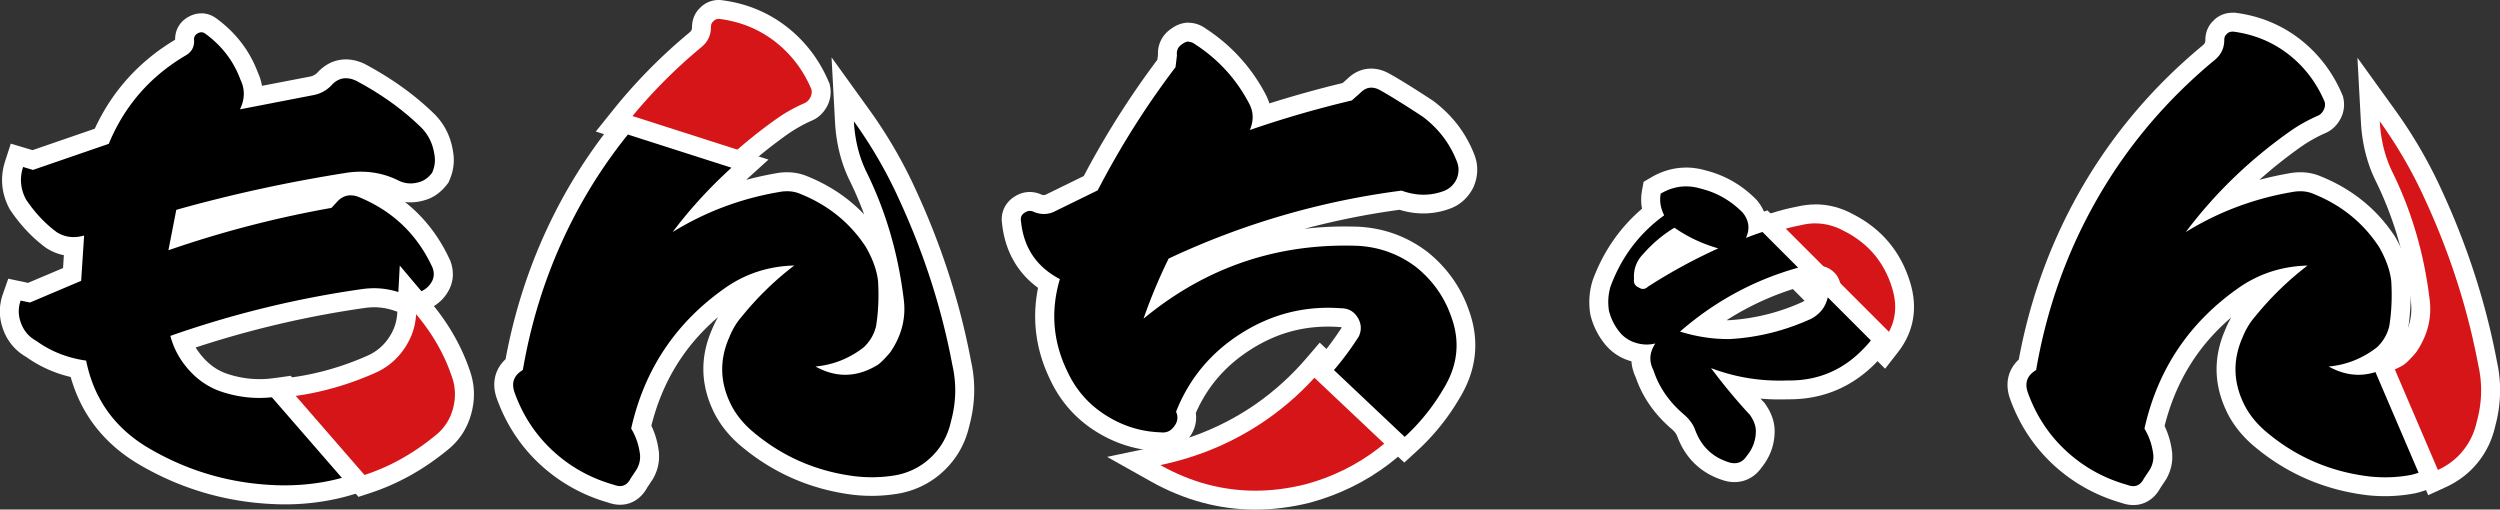
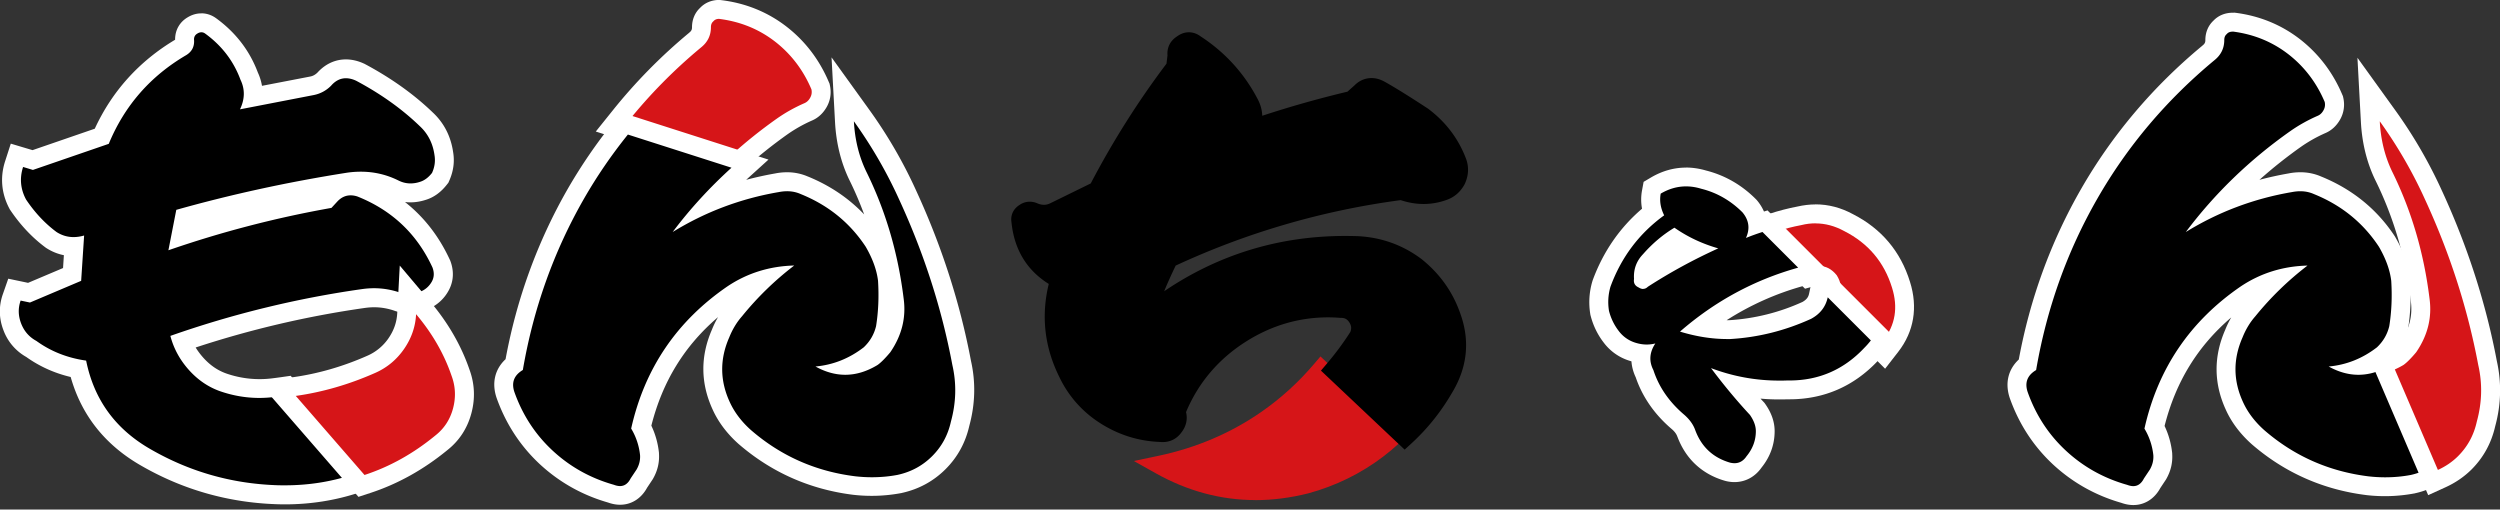
<svg xmlns="http://www.w3.org/2000/svg" id="_レイヤー_2" width="396.49" height="80.81">
  <rect width="100%" height="100%" fill="#333333" stroke="none" />
  <defs>
    <style>.cls-1{fill:#fff}.cls-2{fill:#d61518}</style>
  </defs>
  <g id="_レイヤー_1-2">
    <g id="ol後">
      <path d="M45.21 78.48c-.47 0-.94 0-1.42-.03-7.35-.27-14.29-2.26-20.62-5.9-5.63-3.21-9.23-7.93-10.73-14.05-2.76-.53-5.26-1.59-7.45-3.17-1.42-.8-2.43-1.98-3.02-3.51-.6-1.56-.63-3.13-.09-4.66l.43-1.25 2.32.49 6.84-2.89.29-4.41h-.07c-1.25 0-2.43-.35-3.5-1.04L8.11 38c-1.95-1.45-3.7-3.31-5.19-5.52l-.04-.06-.04-.07c-1.08-2.03-1.27-4.16-.57-6.32l.45-1.4 2.51.75 10.94-3.77c2.64-6.02 6.88-10.78 12.62-14.15.43-.26.57-.54.52-1.07v-.14c0-.95.47-1.77 1.3-2.24.4-.25.87-.39 1.35-.39.5 0 1 .16 1.44.47 2.88 2.09 4.94 4.77 6.14 7.98.51 1.09.72 2.21.63 3.34l9.35-1.81c.74-.15 1.39-.5 1.96-1.07 1.16-1.33 2.5-1.62 3.41-1.62.73 0 1.49.18 2.27.54 4.08 2.18 7.59 4.68 10.48 7.47 1.53 1.41 2.48 3.26 2.79 5.48.2 1.19.03 2.42-.51 3.63l-.08.17-.12.15c-.76.97-1.64 1.61-2.61 1.91-.64.22-1.32.33-1.98.33-.93 0-1.83-.23-2.67-.67-1.6-.78-3.37-1.19-5.2-1.19-.7 0-1.42.06-2.15.17-8.81 1.39-17.48 3.27-25.81 5.57l-.58 2.96c7.55-2.48 15.32-4.45 23.13-5.86l.6-.65c.9-.96 2.01-1.46 3.2-1.46.51 0 1.04.09 1.58.27 5.89 2.35 10.16 6.4 12.76 12.05l.04.1c.47 1.25.39 2.48-.22 3.54a5.06 5.06 0 01-2.27 2.1c-.76.4-1.65.63-2.58.63-.54 0-1.09-.08-1.65-.23l-.11-.04c-1.25-.45-2.54-.68-3.84-.68-.56 0-1.12.04-1.69.12-9.7 1.37-19.35 3.68-28.72 6.87.49 1.23 1.21 2.38 2.13 3.42 1.23 1.39 2.68 2.39 4.31 2.98 1.87.66 3.82 1 5.78 1 .72 0 1.46-.05 2.2-.14.46-.05.91-.11 1.35-.18l.81-.11 12.92 14.86-2.15.7c-3.5 1.15-7.23 1.73-11.07 1.73z" />
      <path class="cls-1" d="M31.95 5.12c.2 0 .38.06.57.19 2.66 1.93 4.53 4.38 5.62 7.34.73 1.51.7 3.07-.08 4.69l11.72-2.27a5.26 5.26 0 002.73-1.48c.69-.79 1.47-1.18 2.35-1.18.51 0 1.06.13 1.63.4 3.91 2.08 7.27 4.48 10.08 7.19 1.3 1.2 2.08 2.73 2.34 4.61.16.94.03 1.88-.39 2.81-.57.73-1.2 1.2-1.88 1.41-.53.18-1.04.26-1.54.26-.69 0-1.34-.17-1.98-.5-1.86-.91-3.82-1.36-5.9-1.36-.78 0-1.57.06-2.38.19-9.22 1.46-18.18 3.41-26.88 5.86l-1.25 6.41c8.44-2.92 17.06-5.16 25.86-6.72l.94-1.02c.61-.65 1.31-.97 2.1-.97.35 0 .72.06 1.1.19 5.47 2.19 9.43 5.94 11.88 11.25.31.83.27 1.59-.12 2.27-.39.68-.93 1.17-1.6 1.48-.62.33-1.27.49-1.95.49-.41 0-.83-.06-1.26-.18-1.42-.51-2.87-.77-4.34-.77-.63 0-1.27.05-1.91.14a158.93 158.93 0 00-30.39 7.42c.52 1.98 1.48 3.76 2.89 5.35 1.41 1.59 3.05 2.72 4.92 3.4 2.05.72 4.15 1.09 6.29 1.09.79 0 1.58-.05 2.38-.15.46-.05.92-.11 1.38-.18l10.9 12.54c-3.36 1.1-6.89 1.65-10.6 1.65-.45 0-.91 0-1.37-.02-7.14-.26-13.78-2.16-19.92-5.7-5.57-3.18-8.98-7.86-10.23-14.06-2.97-.42-5.6-1.46-7.89-3.12-1.15-.62-1.95-1.55-2.42-2.77s-.5-2.43-.08-3.63l1.48.31 8.12-3.44.47-7.19c-.58.17-1.14.25-1.68.25-.96 0-1.86-.27-2.69-.8-1.82-1.35-3.44-3.07-4.84-5.16-.89-1.67-1.04-3.38-.47-5.16l1.56.47 12.03-4.14c2.5-6.04 6.59-10.73 12.27-14.06.94-.57 1.35-1.41 1.25-2.5 0-.42.18-.73.55-.94.21-.13.41-.19.6-.19m0-3c-.75 0-1.47.21-2.15.62-1.28.75-2 2.03-2 3.51v.05c-5.7 3.41-9.99 8.15-12.74 14.11l-9.87 3.4-.64-.19-2.81-.84-.9 2.79c-.82 2.53-.59 5.12.67 7.49l.07.14.09.13c1.59 2.36 3.46 4.34 5.54 5.89l.08.06.09.06c.87.56 1.81.94 2.78 1.13L10 42.51l-5.55 2.35-.56-.12-2.58-.54-.87 2.49c-.65 1.88-.62 3.79.11 5.69a8.07 8.07 0 003.61 4.23c2.1 1.5 4.47 2.57 7.05 3.18 1.72 6.09 5.49 10.82 11.21 14.08 6.53 3.76 13.7 5.82 21.3 6.09.5.02.99.03 1.48.03 4 0 7.89-.61 11.54-1.8l4.3-1.41-2.97-3.41-10.9-12.54-1.07-1.23-1.61.23c-.43.06-.86.12-1.29.17a16.035 16.035 0 01-7.35-.78c-1.39-.5-2.59-1.34-3.67-2.56-.44-.5-.82-1.01-1.15-1.55a156.45 156.45 0 0126.82-6.27c.51-.07 1-.11 1.49-.11 1.12 0 2.24.2 3.33.59l.11.04.11.03c.69.19 1.37.28 2.05.28 1.14 0 2.25-.27 3.28-.8a6.512 6.512 0 002.87-2.68c.59-1.02 1.13-2.69.33-4.82l-.04-.1-.05-.1c-1.71-3.7-4.08-6.75-7.1-9.13.29.04.59.05.88.05.81 0 1.64-.14 2.46-.41 1.25-.39 2.37-1.2 3.31-2.41l.23-.29.15-.34c.65-1.47.86-2.97.61-4.48-.36-2.54-1.46-4.68-3.25-6.34-2.99-2.88-6.6-5.45-10.72-7.65l-.07-.04-.07-.03c-.97-.45-1.95-.68-2.9-.68-1.2 0-2.95.37-4.53 2.11-.35.33-.71.53-1.15.61l-7.63 1.47c-.12-.72-.34-1.43-.66-2.12-1.3-3.47-3.53-6.36-6.63-8.61-.71-.51-1.51-.77-2.33-.77z" />
-       <path class="cls-2" d="M43.97 61.69l2.73-.39c4.12-.58 8.23-1.77 12.21-3.53 1.63-.73 2.92-1.8 3.94-3.27s1.56-3.02 1.65-4.73l.2-3.78 2.44 2.89c2.66 3.15 4.64 6.6 5.9 10.25.72 1.92.81 3.96.27 6.03-.55 2.09-1.68 3.8-3.34 5.1-3.58 2.94-7.52 5.14-11.69 6.51l-.95.31-13.37-15.37z" />
+       <path class="cls-2" d="M43.97 61.69l2.73-.39c4.12-.58 8.23-1.77 12.21-3.53 1.63-.73 2.92-1.8 3.94-3.27s1.56-3.02 1.65-4.73l.2-3.78 2.44 2.89c2.66 3.15 4.64 6.6 5.9 10.25.72 1.92.81 3.96.27 6.03-.55 2.09-1.68 3.8-3.34 5.1-3.58 2.94-7.52 5.14-11.69 6.51l-.95.31-13.37-15.37" />
      <path class="cls-1" d="M66 49.84c2.55 3.02 4.43 6.28 5.62 9.77.62 1.67.7 3.39.23 5.16s-1.41 3.2-2.81 4.3c-3.49 2.87-7.23 4.95-11.23 6.26l-10.9-12.54c4.26-.6 8.47-1.82 12.6-3.65 1.88-.83 3.4-2.1 4.57-3.79 1.17-1.69 1.81-3.53 1.91-5.51m-2.59-7.72l-.4 7.56c-.08 1.43-.53 2.72-1.38 3.96a7.89 7.89 0 01-3.32 2.76c-3.85 1.71-7.82 2.86-11.81 3.42l-5.47.77 3.62 4.17 10.9 12.54 1.31 1.5 1.89-.62c4.34-1.42 8.43-3.7 12.18-6.77 1.91-1.5 3.2-3.47 3.84-5.87.63-2.36.52-4.69-.31-6.94-1.31-3.81-3.39-7.41-6.16-10.69l-4.89-5.79z" />
      <path class="cls-2" d="M97.02 20.1l1.37-1.7c3.51-4.37 7.49-8.42 11.84-12.02.7-.56 1.02-1.21 1.02-2.05 0-1.01.42-1.63.83-2 .49-.53 1.19-.83 2-.83h.19c3.59.46 6.8 1.77 9.56 3.91 2.75 2.13 4.85 4.88 6.24 8.18l.05.13.03.14c.18.83.06 1.65-.35 2.39-.4.71-.94 1.21-1.61 1.5-1.46.63-2.87 1.42-4.18 2.35a75.31 75.31 0 00-7.01 5.62l-.64.58-19.33-6.19z" />
      <path class="cls-1" d="M114.08 3c3.33.42 6.28 1.62 8.83 3.59 2.55 1.98 4.48 4.51 5.78 7.58.1.47.04.91-.2 1.33-.23.42-.53.7-.9.86-1.56.68-3.05 1.51-4.45 2.5-2.53 1.79-4.91 3.7-7.15 5.73l-16.43-5.26c3.42-4.27 7.29-8.21 11.63-11.81 1.04-.83 1.56-1.9 1.56-3.2 0-.42.13-.73.39-.94.21-.26.52-.39.94-.39m.19-3h-.19c-1.21 0-2.29.45-3.06 1.27-.82.77-1.27 1.85-1.27 3.06 0 .34-.07.57-.44.86l-.02.02-.02.02a84.997 84.997 0 00-12.05 12.24l-2.73 3.4 4.16 1.33 16.43 5.26 1.65.53 1.28-1.16c2.17-1.97 4.49-3.82 6.87-5.51 1.23-.86 2.54-1.6 3.91-2.2.96-.41 1.76-1.15 2.32-2.14.6-1.06.77-2.25.51-3.44l-.06-.27-.11-.25c-1.5-3.54-3.75-6.49-6.7-8.78-2.97-2.3-6.44-3.72-10.29-4.2l-.19-.02z" />
      <path d="M98.32 78.58c-.46 0-.94-.09-1.44-.28-3.88-1.11-7.33-3.03-10.23-5.71-2.93-2.71-5.11-6.04-6.49-9.89-.67-1.95-.17-3.7 1.37-4.9 1.72-9.63 5-18.72 9.75-27.01 2.04-3.57 4.43-7.06 7.1-10.38l.65-.8 19.89 6.36-1.93 1.75c-1.54 1.4-3.03 2.86-4.44 4.38 3.39-1.42 6.95-2.46 10.64-3.09.52-.1 1.07-.16 1.6-.16.99 0 1.92.2 2.79.58 4.59 1.86 8.29 4.86 10.95 8.9 1.23 2.11 1.96 4.12 2.19 6.03.17 2.74.06 5.27-.32 7.61l-.02.11a8.229 8.229 0 01-2.38 4.1l-.06.05-.06.05c-.73.57-1.5 1.07-2.29 1.49.9-.2 1.82-.58 2.73-1.12.29-.21.8-.67 1.66-1.68 1.59-2.34 2.18-4.76 1.82-7.4-.86-7.06-2.81-13.68-5.79-19.7-1.24-2.58-1.94-5.45-2.11-8.55l-.27-5.11 2.99 4.15c2.86 3.97 5.32 8.23 7.34 12.68 3.99 8.66 6.86 17.61 8.55 26.59.72 3.14.63 6.41-.26 9.66a12.3 12.3 0 01-3.35 6.13c-1.71 1.71-3.8 2.84-6.21 3.37a23.849 23.849 0 01-7.21.26c-6.59-.82-12.43-3.41-17.38-7.7-1.68-1.5-2.93-3.17-3.74-4.97-1.74-3.77-1.77-7.62-.08-11.46.56-1.41 1.34-2.69 2.28-3.75a49.2 49.2 0 014.39-4.75c-1.67.51-3.24 1.25-4.7 2.23-7.54 5.16-12.44 12.26-14.55 21.1.71 1.34 1.15 2.78 1.31 4.29.08 1.13-.17 2.18-.74 3.16l-.06.09-.89 1.34c-.89 1.7-2.25 1.96-2.99 1.96z" />
      <path class="cls-1" d="M135.41 19.22c2.81 3.91 5.21 8.05 7.19 12.42 3.96 8.59 6.77 17.34 8.44 26.25.68 2.97.6 5.96-.23 8.98-.47 2.14-1.46 3.96-2.97 5.47-1.51 1.51-3.33 2.5-5.47 2.97-1.35.26-2.71.38-4.1.38-.87 0-1.74-.05-2.62-.15-6.3-.78-11.82-3.23-16.56-7.34-1.51-1.35-2.63-2.84-3.36-4.45-1.56-3.38-1.59-6.8-.08-10.23.52-1.3 1.2-2.42 2.03-3.36 2.45-3.02 5.21-5.7 8.28-8.05-3.91.1-7.42 1.2-10.55 3.28-8.07 5.52-13.18 13.05-15.31 22.58.78 1.3 1.25 2.71 1.41 4.22.05.78-.13 1.54-.55 2.27l-.94 1.41c-.41.81-.97 1.22-1.69 1.22-.29 0-.62-.07-.96-.2-3.7-1.04-6.93-2.84-9.69-5.39s-4.79-5.65-6.09-9.3c-.52-1.51-.08-2.68 1.33-3.52 1.67-9.74 4.9-18.79 9.69-27.15 2.06-3.59 4.39-6.98 6.97-10.19l16.43 5.26c-3.44 3.12-6.56 6.51-9.33 10.2 5.16-3.18 10.75-5.29 16.8-6.33.46-.09.91-.14 1.34-.14.78 0 1.5.15 2.17.45 4.38 1.77 7.81 4.56 10.31 8.36 1.09 1.88 1.74 3.67 1.95 5.39.16 2.55.05 4.95-.31 7.19-.31 1.3-.96 2.42-1.95 3.36-2.29 1.77-4.84 2.79-7.66 3.05 1.57.87 3.15 1.31 4.72 1.31 1.71 0 3.42-.52 5.12-1.55.52-.36 1.2-1.04 2.03-2.03 1.82-2.66 2.53-5.49 2.11-8.52-.89-7.24-2.87-13.96-5.94-20.16-1.15-2.4-1.8-5.05-1.95-7.97m-3.54-10.05l.55 10.22c.18 3.3.93 6.36 2.24 9.1.89 1.79 1.68 3.64 2.38 5.53-2.44-2.57-5.42-4.58-8.89-6a8.22 8.22 0 00-3.34-.69c-.61 0-1.25.06-1.89.19-1.55.27-3.08.61-4.59 1.01l3.54-3.21-4.96-1.59-16.43-5.26-1.96-.63-1.29 1.61a82.803 82.803 0 00-7.23 10.57c-4.75 8.29-8.06 17.36-9.83 26.96-1.7 1.58-2.23 3.8-1.41 6.17 1.47 4.12 3.79 7.65 6.89 10.52 3.07 2.83 6.69 4.87 10.78 6.04.64.23 1.28.35 1.9.35 1.8 0 3.35-.98 4.28-2.69l.85-1.28.06-.09.05-.09c.71-1.25 1.02-2.57.93-3.95v-.12c-.16-1.51-.56-2.96-1.21-4.32 1.77-7 5.25-12.67 10.58-17.22-.37.63-.7 1.3-.98 2.01-1.84 4.23-1.8 8.48.12 12.65.89 1.97 2.26 3.8 4.08 5.43 5.21 4.52 11.32 7.23 18.19 8.09a25.455 25.455 0 007.65-.27h.04l.04-.02c2.69-.59 5.03-1.86 6.95-3.78 1.9-1.9 3.16-4.21 3.76-6.87.94-3.45 1.03-6.91.26-10.31-1.71-9.09-4.62-18.14-8.65-26.9a74.698 74.698 0 00-7.48-12.92l-5.98-8.3z" />
      <path class="cls-2" d="M199.1 79.31c-5.46 0-10.77-1.43-15.8-4.25l-3.48-1.95 3.91-.82c5.97-1.26 11.45-3.59 16.29-6.95 3.1-2.15 5.92-4.71 8.38-7.61l1.02-1.2 13.54 12.79-1.19 1.09c-.77.71-1.56 1.37-2.34 1.96-3.55 2.71-7.58 4.69-11.96 5.88-2.84.71-5.65 1.07-8.37 1.07z" />
-       <path class="cls-1" d="M209.54 58.7l11.22 10.6c-.71.65-1.46 1.28-2.24 1.88-3.41 2.6-7.23 4.48-11.45 5.62-2.71.68-5.37 1.02-7.98 1.02-5.22 0-10.24-1.35-15.07-4.06 6.2-1.3 11.81-3.7 16.84-7.19 3.23-2.24 6.12-4.87 8.67-7.87m-.24-4.35l-2.05 2.4c-2.39 2.8-5.11 5.27-8.1 7.35-4.67 3.24-9.97 5.5-15.74 6.72l-7.82 1.64 6.97 3.91c5.26 2.95 10.82 4.45 16.54 4.45 2.84 0 5.77-.37 8.71-1.11h.03l.03-.02c4.57-1.24 8.77-3.31 12.48-6.14.81-.62 1.63-1.31 2.44-2.05l2.38-2.18-2.35-2.22-11.22-10.6-2.3-2.17z" />
      <path d="M209.47 58.81l.92-1.08c1.36-1.6 2.63-3.3 3.76-5.07.22-.54.18-1-.14-1.51-.33-.52-.71-.74-1.34-.74h-.11c-.64-.05-1.29-.08-1.92-.08-4.6 0-8.96 1.28-12.95 3.79-4.39 2.76-7.62 6.54-9.59 11.24.28 1.12.03 2.25-.73 3.22-.7.98-1.74 1.53-2.96 1.53-.14 0-.29 0-.43-.02-3.36-.12-6.52-1.1-9.4-2.92a17.541 17.541 0 01-6.61-7.46c-2.32-4.69-2.87-9.63-1.64-14.68-3.49-2.18-5.47-5.45-5.91-9.75-.19-1.17.3-2.19 1.34-2.82.44-.3.99-.47 1.56-.47.44 0 .87.1 1.3.3.33.13.64.19.94.19s.61-.06.92-.2l6.51-3.19c3.5-6.69 7.54-13.07 12.01-18.99l.16-1.31c-.1-1.26.43-2.32 1.52-3.02.59-.43 1.21-.65 1.87-.65s1.29.22 1.88.66c3.88 2.53 6.93 5.89 9.06 9.99.44.84.67 1.71.7 2.59 4.41-1.45 8.94-2.73 13.51-3.82l1.12-1c.94-.95 1.99-1.16 2.69-1.16s1.38.19 2.07.57c1.54.85 3.86 2.29 6.9 4.28l.08.06c2.77 2.09 4.78 4.76 5.97 7.94.45 1.28.39 2.57-.19 3.87l-.04.09c-.65 1.22-1.61 2.07-2.86 2.51-1.18.43-2.41.65-3.66.65s-2.42-.21-3.64-.61a123.402 123.402 0 00-35.68 10.38c-.64 1.33-1.26 2.69-1.83 4.07 8.58-5.82 18.22-8.77 28.72-8.77.63 0 1.26.01 1.9.03 3.8.17 7.23 1.4 10.23 3.66 2.9 2.33 4.96 5.24 6.14 8.68 1.55 4.32 1.09 8.56-1.39 12.6-1.73 2.97-3.9 5.67-6.43 7.98l-1.03.94-13.27-12.53z" />
-       <path class="cls-1" d="M188.53 6.64c.34 0 .68.13 1.02.39 3.7 2.4 6.56 5.55 8.59 9.45.68 1.3.7 2.68.08 4.14 5.26-1.82 10.65-3.38 16.17-4.69l1.41-1.25c.52-.52 1.08-.78 1.69-.78.43 0 .88.13 1.36.39 1.51.83 3.78 2.24 6.8 4.22 2.55 1.93 4.38 4.35 5.47 7.27.31.89.26 1.8-.16 2.73-.47.89-1.15 1.48-2.03 1.8a9.09 9.09 0 01-3.16.57c-1.14 0-2.3-.22-3.48-.65a124.087 124.087 0 00-36.95 10.78 84.259 84.259 0 00-3.98 9.53c9.36-7.73 20.02-11.59 31.98-11.59.61 0 1.23.01 1.85.03 3.49.16 6.61 1.28 9.38 3.36 2.66 2.14 4.53 4.79 5.62 7.97 1.41 3.91.99 7.68-1.25 11.33a32.755 32.755 0 01-6.16 7.65l-11.22-10.6c1.42-1.66 2.74-3.44 3.95-5.34.47-1.04.4-2.04-.2-3.01-.6-.96-1.47-1.45-2.62-1.45-.68-.05-1.36-.08-2.03-.08-4.91 0-9.49 1.34-13.75 4.02-4.84 3.05-8.31 7.2-10.39 12.46.36.83.26 1.62-.31 2.34-.46.64-1.05.96-1.79.96-.11 0-.21 0-.32-.02-3.12-.1-6.03-1-8.71-2.7-2.68-1.69-4.7-3.97-6.05-6.84-2.34-4.74-2.76-9.66-1.25-14.77-3.7-1.93-5.76-5-6.17-9.22-.1-.57.1-1.02.62-1.33.26-.17.52-.26.79-.26.23 0 .46.06.69.18.52.21 1.03.31 1.54.31s1.01-.1 1.5-.31l7.03-3.44c3.59-6.93 7.71-13.44 12.34-19.53l.23-1.88c-.1-.78.18-1.38.86-1.8.34-.26.68-.39 1.02-.39m0-3c-.95 0-1.89.32-2.72.92-1.46.96-2.25 2.49-2.17 4.2l-.1.77a137.14 137.14 0 00-11.67 18.44l-6.05 2.96c-.13.05-.23.06-.28.06-.11 0-.23-.02-.36-.07-.61-.28-1.24-.42-1.88-.42-.84 0-1.66.25-2.39.72-1.5.93-2.25 2.54-2 4.26.45 4.32 2.41 7.81 5.71 10.22-1.01 5.04-.34 9.96 1.98 14.68 1.59 3.36 4 6.08 7.15 8.07 3.09 1.95 6.49 3.01 10.1 3.15.18.02.36.03.53.03 1.68 0 3.17-.77 4.19-2.16.9-1.17 1.27-2.55 1.07-3.92 1.88-4.27 4.78-7.59 8.83-10.14 3.81-2.4 7.78-3.56 12.15-3.56.59 0 1.2.02 1.81.07h.27s.01.02.02.03c.02.03.03.06.04.08a45.172 45.172 0 01-3.53 4.74l-1.85 2.17 2.07 1.96 11.22 10.6 2.03 1.91 2.06-1.88c2.63-2.41 4.89-5.21 6.71-8.33 2.71-4.44 3.22-9.11 1.5-13.89-1.26-3.67-3.48-6.8-6.57-9.29l-.04-.03-.04-.03c-3.24-2.45-6.96-3.78-11.05-3.96-.69-.02-1.34-.03-1.98-.03-2.18 0-4.32.12-6.43.37a122.1 122.1 0 0115.09-3.02c1.26.39 2.53.58 3.78.58 1.42 0 2.83-.25 4.19-.75 1.56-.55 2.83-1.67 3.65-3.21l.05-.09.04-.09c.72-1.63.81-3.35.24-4.95v-.03l-.02-.03c-1.29-3.44-3.47-6.34-6.47-8.61l-.08-.06-.08-.06c-3.11-2.04-5.4-3.46-6.99-4.33-.93-.51-1.87-.76-2.81-.76-.97 0-2.39.28-3.74 1.59l-.79.7c-3.92.94-7.81 2.03-11.61 3.23-.14-.45-.32-.89-.54-1.33-2.25-4.32-5.46-7.87-9.54-10.53-.83-.61-1.78-.93-2.73-.93zm77.02 32.5c2.08 1.46 4.4 2.55 6.95 3.28a85.26 85.26 0 00-11.17 6.09c-.22.22-.47.33-.73.33-.23 0-.48-.09-.75-.26-.57-.26-.81-.7-.7-1.33-.1-1.51.36-2.81 1.41-3.91 1.51-1.72 3.18-3.12 5-4.22m.13-3.57l-1.67 1c-2.07 1.24-3.98 2.84-5.67 4.77-1.52 1.62-2.28 3.63-2.2 5.84-.14 1.72.72 3.26 2.27 4.05.7.41 1.44.62 2.19.62.93 0 1.82-.33 2.55-.94a83.04 83.04 0 0110.59-5.76l7.44-3.37-7.86-2.24c-2.22-.63-4.26-1.59-6.06-2.85l-1.59-1.12zm20.84 9.69c1.06 0 1.98.49 2.77 1.48.68 1.09.86 2.24.55 3.44v.02l-4.69-4.69c.11-.03.21-.07.32-.1.37-.1.72-.15 1.06-.15m0-3c-.61 0-1.23.09-1.85.26-.09.02-.18.05-.27.08l-.06.02-4.86 1.42 3.55 3.59 4.69 4.69 3.96 3.96 1.05-5.25.04-.18c.49-1.96.17-3.92-.92-5.69l-.1-.15-.11-.14c-1.72-2.15-3.73-2.6-5.11-2.6z" />
      <path class="cls-1" d="M285.16 42.44l4.69 4.69c-.32 1.5-1.2 2.64-2.65 3.42-4.12 1.88-8.39 2.94-12.81 3.2h-.47c-2.46 0-4.96-.39-7.5-1.18 5.54-4.82 11.79-8.19 18.74-10.14m.88-3.36l-1.69.47c-7.36 2.06-14.06 5.68-19.9 10.76l-4.07 3.54 5.16 1.59c2.82.87 5.64 1.31 8.39 1.31h.65c4.77-.28 9.44-1.45 13.88-3.47l.09-.04.09-.05c2.23-1.19 3.67-3.08 4.17-5.44l.34-1.59L292 45l-4.69-4.69-1.24-1.24z" />
      <path class="cls-2" d="M290.17 47.57l.25-.88c.19-.76.08-1.45-.33-2.15-.63-.76-1.18-.85-1.54-.85-.2 0-.42.03-.66.1l-.32.1-.84.24-8.01-8.01 2.33-.76c1.51-.49 2.98-.87 4.37-1.13.79-.2 1.67-.3 2.52-.3 1.8 0 3.57.47 5.27 1.4 4.12 2.09 6.92 5.41 8.29 9.86 1.13 3.59.58 6.86-1.62 9.7l-1.04 1.34-8.67-8.67z" />
      <path class="cls-1" d="M287.94 35.43c1.55 0 3.07.41 4.55 1.22 3.8 1.93 6.33 4.92 7.58 8.98.98 3.13.52 5.91-1.37 8.34l-6.84-6.84v-.02c.31-1.2.13-2.34-.55-3.44-.79-.99-1.71-1.48-2.77-1.48-.34 0-.69.05-1.06.15-.11.03-.21.07-.32.1l-5.66-5.66c1.4-.46 2.8-.82 4.18-1.08.76-.19 1.51-.28 2.25-.28m0-3c-.95 0-1.92.12-2.88.34-1.43.27-2.93.66-4.48 1.16l-4.66 1.51 3.46 3.46 5.66 5.66 1.24 1.24 1.69-.47c.08-.02.17-.05.25-.07l.06-.02c.14-.04.22-.04.26-.04.09 0 .21.11.31.21.16.32.18.57.13.82l-.02.05-.05.26-.31 1.57 1.13 1.13 6.84 6.84 2.41 2.41 2.09-2.69c2.49-3.21 3.13-7.04 1.86-11.08-1.48-4.82-4.53-8.44-9.04-10.74-1.91-1.04-3.91-1.56-5.95-1.56z" />
      <path d="M275.07 74.94c-.33 0-.68-.04-1.03-.13-3.25-.93-5.45-2.98-6.61-6.09-.23-.66-.67-1.26-1.3-1.82-2.55-2.16-4.35-4.74-5.32-7.66-.52-1.04-.69-2.12-.53-3.18-.46-.06-.92-.16-1.38-.3a6.719 6.719 0 01-3.36-2.35c-.84-1.08-1.46-2.34-1.82-3.74l-.02-.07v-.07c-.25-1.52-.16-3.03.26-4.49l.03-.1c1.68-4.57 4.4-8.37 8.11-11.32a6.57 6.57 0 01-.2-3.2l.12-.67.59-.35c1.53-.9 3.13-1.36 4.78-1.36.92 0 1.87.14 2.82.43 2.69.67 5.13 2.06 7.19 4.13l.05.05.04.05c.72.86 1.14 1.78 1.26 2.74.1-.03 1.16-.38 1.16-.38l8.12 8.12-2.47.69a46.454 46.454 0 00-15.88 7.96c1.43.27 2.85.41 4.24.41h.43c4.16-.25 8.29-1.28 12.22-3.07.98-.53 1.58-1.29 1.8-2.36l.57-2.71 9.73 9.73-.81 1.04c-.39.5-.78.94-1.19 1.34-3.48 3.69-7.83 5.59-12.9 5.59h-.45c-.33 0-.75.02-1.17.02-2.28 0-4.54-.24-6.74-.71 1.06 1.28 2.12 2.49 3.19 3.64l.07.07.06.08c.8 1.14 1.21 2.3 1.21 3.44 0 1.79-.6 3.43-1.78 4.88-.97 1.4-2.22 1.7-3.1 1.7zm-9.53-37.06c-1.38.93-2.67 2.08-3.85 3.42-.8.84-1.11 1.72-1.04 2.81 2.56-1.63 5.24-3.16 8-4.55-1.08-.49-2.12-1.05-3.11-1.68z" />
      <path class="cls-1" d="M267.4 29.56c.78 0 1.58.12 2.39.37 2.5.62 4.69 1.88 6.56 3.75 1.04 1.25 1.22 2.6.55 4.06.88-.36 1.75-.67 2.62-.95l5.66 5.66c-6.95 1.94-13.2 5.32-18.74 10.14 2.55.78 5.05 1.18 7.5 1.18h.47c4.43-.26 8.7-1.33 12.81-3.2 1.45-.78 2.33-1.92 2.65-3.42l6.84 6.84c-.31.4-.66.8-1.05 1.19-3.24 3.44-7.19 5.16-11.85 5.16h-.41c-.4.02-.81.02-1.21.02-3.74 0-7.34-.66-10.83-1.98 2.03 2.71 4.09 5.18 6.17 7.42.62.89.94 1.75.94 2.58 0 1.46-.5 2.79-1.48 3.98-.49.73-1.12 1.1-1.9 1.1-.22 0-.44-.03-.68-.08-2.71-.78-4.56-2.5-5.55-5.16-.31-.88-.89-1.69-1.72-2.42-2.4-2.03-4.04-4.4-4.92-7.11-.73-1.41-.62-2.81.31-4.22-.45.11-.91.17-1.37.17-.6 0-1.19-.1-1.8-.29a5.194 5.194 0 01-2.62-1.84c-.73-.94-1.25-2-1.56-3.2-.21-1.3-.13-2.58.23-3.83 1.72-4.69 4.56-8.46 8.52-11.33-.57-1.15-.76-2.29-.55-3.44 1.3-.77 2.64-1.15 4.02-1.15m-6.79 16.25c.27 0 .51-.11.73-.33 3.54-2.29 7.27-4.32 11.17-6.09-2.55-.73-4.87-1.82-6.95-3.28-1.82 1.09-3.49 2.5-5 4.22-1.04 1.09-1.51 2.4-1.41 3.91-.1.62.13 1.07.7 1.33.27.17.52.26.75.26m6.79-19.25c-1.92 0-3.78.53-5.54 1.56l-1.18.7-.25 1.35c-.18.98-.18 1.95 0 2.91-3.54 3.02-6.17 6.83-7.83 11.36l-.03.09-.03.1c-.49 1.68-.6 3.41-.32 5.15l.02.14.04.14c.41 1.59 1.12 3.03 2.1 4.29a8.106 8.106 0 004.08 2.85c.1.03.2.06.29.09.06.85.29 1.71.68 2.53 1.07 3.14 3.01 5.92 5.76 8.25.4.35.69.74.83 1.13v.02l.02.02c1.32 3.53 3.92 5.95 7.53 6.99l.07.02.07.02c.46.11.93.17 1.37.17 1.73 0 3.26-.82 4.3-2.3 1.38-1.72 2.08-3.66 2.08-5.78 0-1.46-.5-2.91-1.49-4.31l-.12-.17-.14-.15c-.16-.17-.33-.35-.49-.53.98.09 1.96.13 2.95.13.41 0 .82 0 1.23-.02h.39c5.48 0 10.19-2.04 14-6.06.44-.44.86-.91 1.28-1.45l1.62-2.09-1.87-1.87-6.84-6.84-3.91-3.91-.78-.78-5.66-5.66-1.3-1.3-.56.18a7.3 7.3 0 00-1.12-1.79l-.09-.1-.1-.1c-2.24-2.24-4.89-3.76-7.89-4.52-1.06-.31-2.13-.47-3.18-.47zm6.45 24.2a44.55 44.55 0 0112.13-5.42l1.27-.36-.32 1.54c-.09.45-.29.92-1.06 1.35a32.792 32.792 0 01-11.59 2.89h-.43z" />
      <path d="M338.32 78.58c-.46 0-.94-.09-1.44-.28-3.88-1.11-7.33-3.03-10.23-5.71-2.93-2.71-5.11-6.04-6.49-9.89-.67-1.95-.17-3.7 1.37-4.9 1.72-9.63 5-18.72 9.75-27.01 4.86-8.47 11.23-16.01 18.94-22.4.7-.56 1.02-1.21 1.02-2.05s.29-1.51.83-2c.49-.54 1.19-.83 2-.83h.19c3.59.46 6.8 1.77 9.56 3.91 2.74 2.13 4.84 4.88 6.24 8.18l.05.13.03.14c.18.83.06 1.65-.35 2.39-.4.71-.94 1.21-1.61 1.5-1.46.63-2.87 1.42-4.18 2.35a73.71 73.71 0 00-11.45 10c3.39-1.42 6.95-2.46 10.65-3.09.52-.1 1.07-.16 1.6-.16.99 0 1.92.2 2.79.58 4.59 1.86 8.29 4.86 10.95 8.9 1.23 2.11 1.96 4.12 2.19 6.03.17 2.74.06 5.27-.32 7.61l-.02.11a8.229 8.229 0 01-2.38 4.1l-.06.05-.06.05c-.73.56-1.48 1.06-2.27 1.48.52-.12 1.05-.29 1.57-.53l1.39-.62 8.01 18.69-1.34.61c-.9.41-1.74.7-2.57.88a23.849 23.849 0 01-7.21.26c-6.59-.82-12.43-3.41-17.38-7.7-1.68-1.5-2.93-3.17-3.74-4.97-1.74-3.77-1.77-7.62-.08-11.46.56-1.41 1.34-2.69 2.28-3.75a49.2 49.2 0 014.39-4.75c-1.67.51-3.24 1.25-4.7 2.23-7.54 5.16-12.44 12.26-14.55 21.1.71 1.34 1.15 2.78 1.31 4.29.08 1.13-.17 2.17-.74 3.16l-.06.09-.89 1.34c-.89 1.7-2.25 1.96-2.99 1.96z" />
      <path class="cls-1" d="M354.08 5c3.33.42 6.28 1.62 8.83 3.59 2.55 1.98 4.48 4.51 5.78 7.58.1.47.04.91-.2 1.33-.23.42-.53.7-.9.86-1.56.68-3.05 1.51-4.45 2.5-6.41 4.53-11.9 9.84-16.48 15.94 5.16-3.18 10.75-5.29 16.8-6.33.47-.09.91-.14 1.35-.14.78 0 1.5.15 2.17.45 4.38 1.77 7.81 4.56 10.31 8.36 1.09 1.88 1.74 3.67 1.95 5.39.16 2.55.05 4.95-.31 7.19-.31 1.3-.96 2.42-1.95 3.36-2.29 1.77-4.84 2.79-7.66 3.05 1.57.87 3.14 1.31 4.71 1.31 1.26 0 2.52-.28 3.78-.84l6.83 15.94c-.72.33-1.46.6-2.27.78-1.35.26-2.71.38-4.1.38-.87 0-1.74-.05-2.62-.15-6.3-.78-11.82-3.23-16.56-7.34-1.51-1.35-2.63-2.84-3.36-4.45-1.56-3.38-1.59-6.8-.08-10.23.52-1.3 1.2-2.42 2.03-3.36 2.45-3.02 5.21-5.7 8.28-8.05-3.91.1-7.42 1.2-10.55 3.28-8.07 5.52-13.18 13.05-15.31 22.58.78 1.3 1.25 2.71 1.41 4.22.05.78-.13 1.54-.55 2.27l-.94 1.41c-.41.81-.97 1.22-1.69 1.22-.29 0-.62-.07-.96-.2-3.7-1.04-6.93-2.84-9.69-5.39s-4.79-5.65-6.09-9.3c-.52-1.51-.08-2.68 1.33-3.52 1.67-9.74 4.9-18.79 9.69-27.15 4.79-8.36 10.99-15.69 18.59-21.99 1.04-.83 1.56-1.9 1.56-3.2 0-.42.13-.73.39-.94.21-.26.52-.39.94-.39m.19-3h-.19c-1.21 0-2.29.45-3.06 1.27-.82.77-1.27 1.85-1.27 3.06 0 .34-.07.57-.44.86l-.02.02-.02.02c-7.85 6.5-14.34 14.18-19.28 22.81-4.75 8.29-8.06 17.36-9.83 26.96-1.7 1.58-2.23 3.8-1.41 6.17 1.47 4.12 3.79 7.65 6.89 10.52 3.07 2.83 6.69 4.87 10.78 6.04.64.23 1.28.35 1.9.35 1.8 0 3.35-.98 4.28-2.69l.85-1.28.06-.09.05-.09c.71-1.25 1.02-2.58.93-3.95v-.12c-.16-1.51-.56-2.96-1.21-4.32 1.77-7 5.25-12.67 10.58-17.22-.37.63-.7 1.3-.98 2.01-1.84 4.23-1.8 8.48.12 12.65.89 1.97 2.26 3.8 4.08 5.43 5.21 4.52 11.32 7.23 18.2 8.09a25.455 25.455 0 007.65-.27h.04l.04-.02c.93-.2 1.87-.52 2.87-.98l2.67-1.21-1.16-2.7-6.83-15.94-.53-1.24c.87-1.1 1.48-2.36 1.81-3.75l.03-.11.02-.11c.4-2.45.51-5.09.35-7.85v-.09l-.02-.09c-.26-2.12-1.05-4.32-2.34-6.54l-.04-.07-.04-.07c-2.82-4.29-6.74-7.47-11.65-9.47a8.187 8.187 0 00-3.34-.69c-.61 0-1.25.06-1.89.19-1.55.27-3.09.61-4.59 1.01 2.07-1.85 4.26-3.59 6.56-5.22 1.23-.86 2.54-1.6 3.91-2.2.96-.41 1.76-1.15 2.32-2.14.6-1.06.77-2.25.51-3.44l-.06-.27-.11-.25c-1.5-3.54-3.76-6.49-6.7-8.78-2.97-2.3-6.44-3.72-10.29-4.2l-.19-.02z" />
      <path class="cls-2" d="M377.84 57.82l1.35-.6c.42-.18.79-.38 1.14-.59.29-.21.8-.67 1.66-1.68 1.59-2.34 2.18-4.76 1.82-7.4-.86-7.06-2.81-13.68-5.79-19.7-1.24-2.58-1.94-5.45-2.11-8.55l-.27-5.11 2.99 4.15c2.86 3.97 5.32 8.23 7.34 12.68 3.99 8.65 6.86 17.6 8.55 26.59.72 3.14.63 6.41-.26 9.66a12.3 12.3 0 01-3.35 6.13c-1.03 1.03-2.25 1.86-3.64 2.5l-1.4.63-8.02-18.71z" />
      <path class="cls-1" d="M377.41 19.22c2.81 3.91 5.21 8.05 7.19 12.42 3.96 8.59 6.77 17.34 8.44 26.25.68 2.97.6 5.96-.23 8.98-.47 2.14-1.46 3.96-2.97 5.47-.94.94-2.02 1.65-3.2 2.19l-6.83-15.94c.45-.2.9-.43 1.36-.7.52-.36 1.2-1.04 2.03-2.03 1.82-2.66 2.53-5.49 2.11-8.52-.89-7.24-2.87-13.96-5.94-20.16-1.15-2.4-1.8-5.05-1.95-7.97m-3.54-10.05l.55 10.22c.18 3.3.93 6.36 2.24 9.1 2.93 5.9 4.83 12.36 5.67 19.23.31 2.28-.19 4.34-1.52 6.34-.74.87-1.14 1.22-1.3 1.34-.28.16-.58.32-.92.46l-2.71 1.2 1.17 2.72 6.83 15.94 1.21 2.82 2.79-1.27c1.55-.71 2.92-1.65 4.08-2.8 1.9-1.9 3.16-4.21 3.76-6.87.94-3.44 1.02-6.91.26-10.31-1.71-9.09-4.62-18.14-8.65-26.9a74.698 74.698 0 00-7.48-12.92l-5.98-8.3z" />
    </g>
  </g>
</svg>